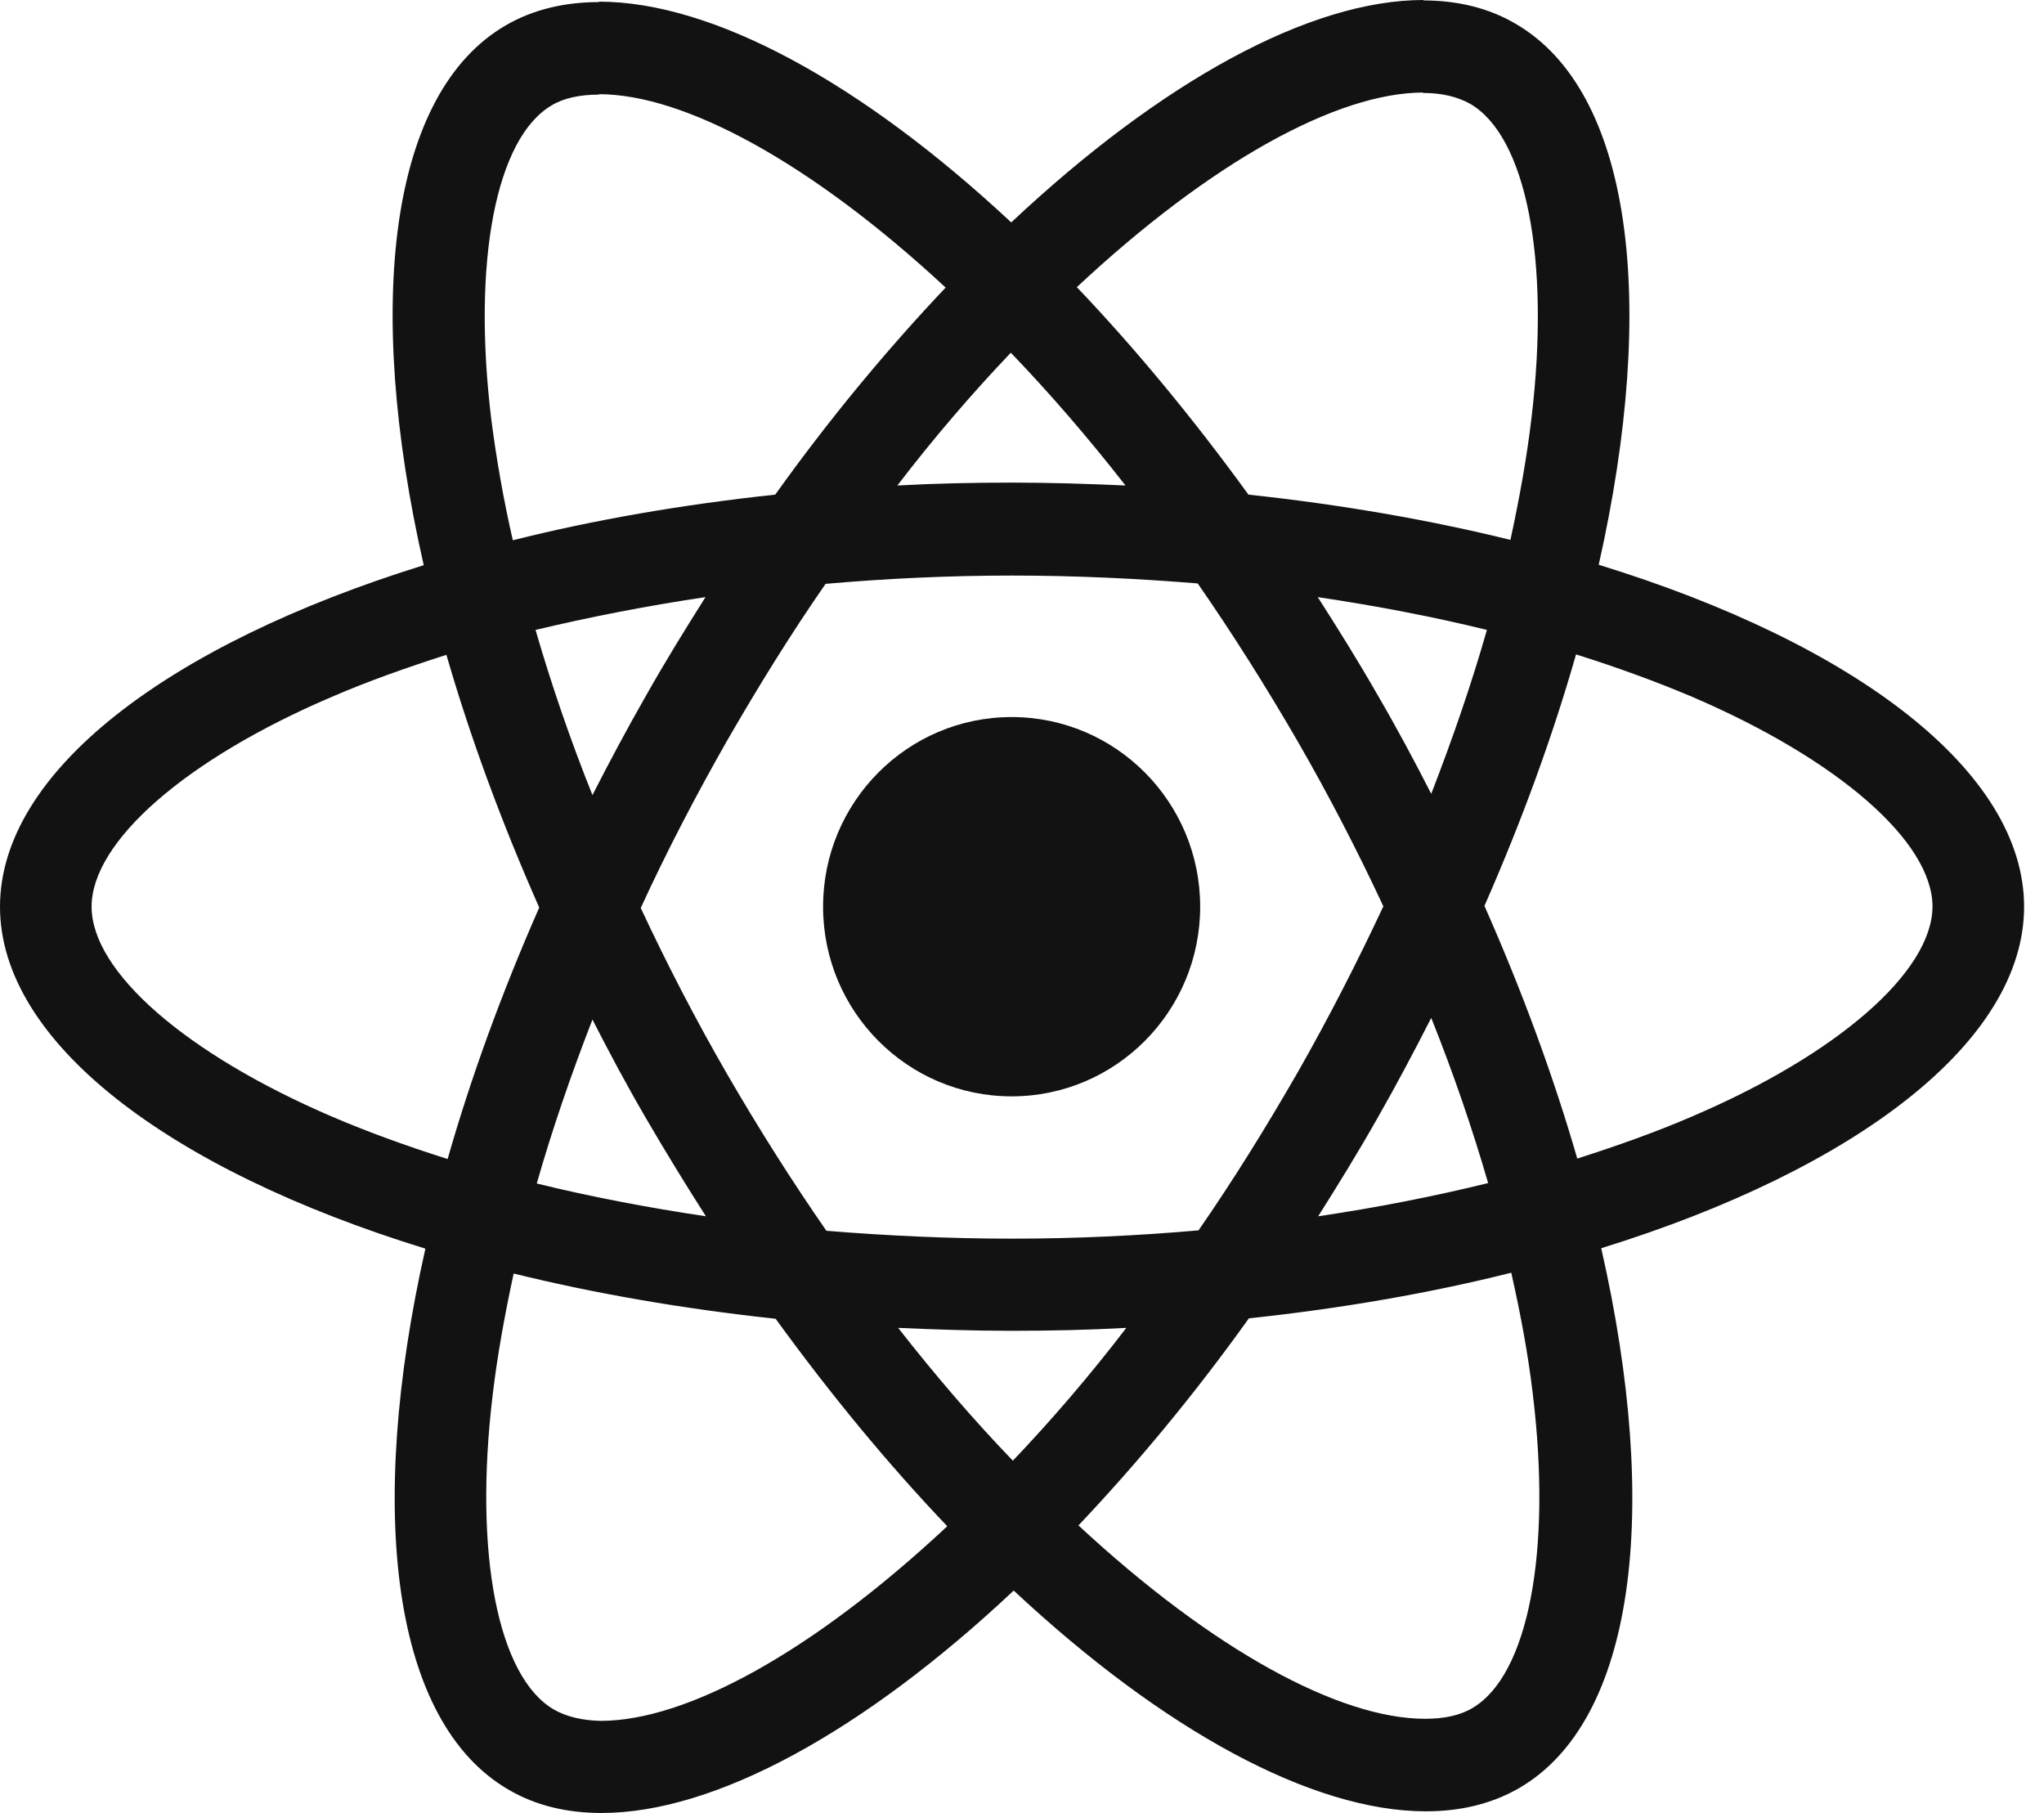
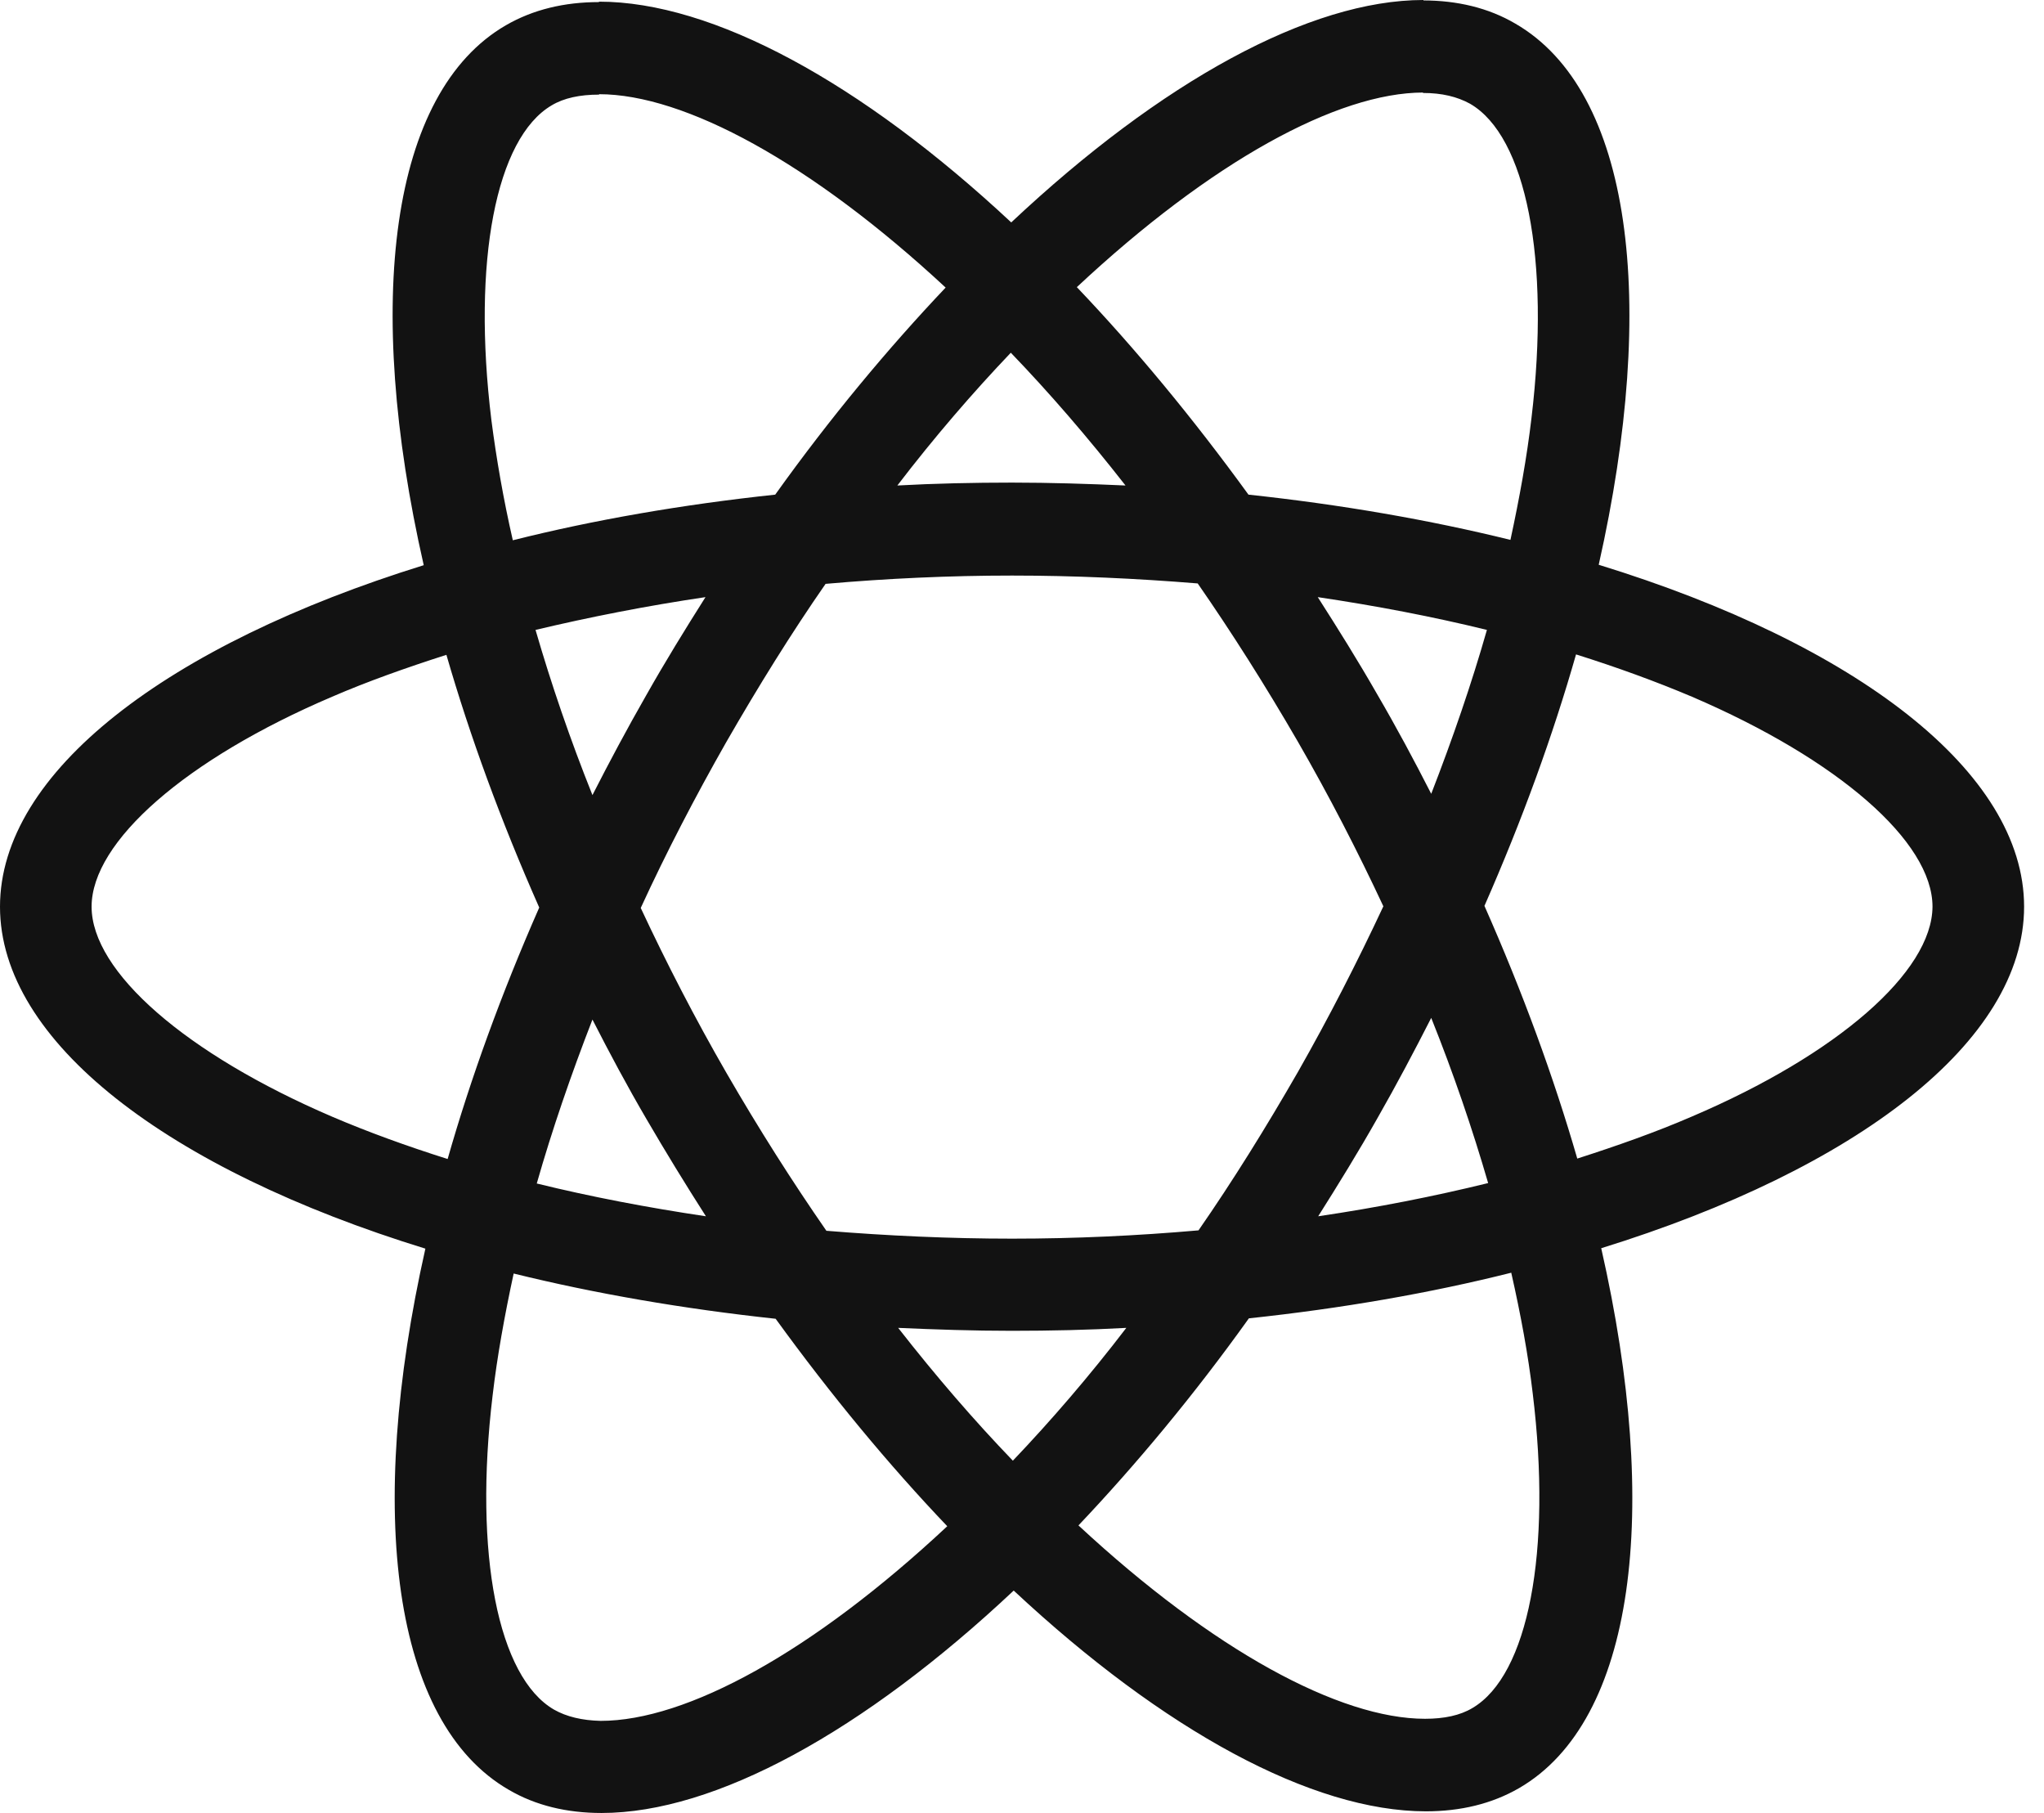
<svg xmlns="http://www.w3.org/2000/svg" width="53" height="47" viewBox="0 0 53 47" fill="none">
  <path d="M52.484 23.505C52.484 20.009 48.13 16.696 41.454 14.641C42.995 7.799 42.31 2.356 39.293 0.613C38.598 0.204 37.785 0.011 36.897 0.011V2.41C37.389 2.41 37.785 2.507 38.117 2.689C39.572 3.529 40.203 6.724 39.711 10.833C39.593 11.844 39.4 12.909 39.165 13.996C37.068 13.479 34.779 13.081 32.372 12.823C30.928 10.833 29.43 9.026 27.922 7.444C31.409 4.185 34.682 2.399 36.908 2.399V0C33.966 0 30.114 2.108 26.221 5.766C22.326 2.13 18.475 0.043 15.533 0.043V2.442C17.748 2.442 21.032 4.217 24.52 7.455C23.022 9.036 21.524 10.833 20.101 12.823C17.684 13.081 15.394 13.479 13.297 14.006C13.051 12.931 12.87 11.887 12.741 10.887C12.238 6.777 12.859 3.582 14.303 2.732C14.624 2.539 15.041 2.453 15.533 2.453V0.054C14.635 0.054 13.822 0.247 13.116 0.656C10.11 2.399 9.436 7.832 10.987 14.652C4.333 16.717 0 20.02 0 23.505C0 27.002 4.354 30.315 11.03 32.37C9.489 39.212 10.174 44.655 13.191 46.398C13.886 46.806 14.699 47 15.598 47C18.539 47 22.391 44.892 26.285 41.234C30.179 44.87 34.03 46.957 36.972 46.957C37.87 46.957 38.684 46.763 39.39 46.355C42.396 44.612 43.07 39.179 41.519 32.359C48.151 30.304 52.484 26.991 52.484 23.505V23.505ZM38.555 16.33C38.159 17.718 37.667 19.148 37.111 20.579C36.672 19.719 36.212 18.858 35.709 17.997C35.217 17.137 34.693 16.298 34.169 15.48C35.688 15.706 37.154 15.986 38.555 16.33ZM33.656 27.787C32.821 29.239 31.965 30.616 31.077 31.896C29.483 32.036 27.868 32.111 26.242 32.111C24.627 32.111 23.011 32.036 21.428 31.907C20.54 30.627 19.673 29.261 18.839 27.819C18.026 26.41 17.288 24.979 16.614 23.538C17.277 22.096 18.026 20.655 18.828 19.245C19.663 17.793 20.518 16.416 21.407 15.136C23 14.996 24.616 14.921 26.242 14.921C27.857 14.921 29.473 14.996 31.056 15.125C31.944 16.405 32.81 17.772 33.645 19.213C34.458 20.622 35.196 22.053 35.87 23.495C35.196 24.936 34.458 26.378 33.656 27.787ZM37.111 26.388C37.689 27.83 38.181 29.271 38.587 30.67C37.186 31.014 35.709 31.305 34.18 31.531C34.704 30.702 35.228 29.852 35.72 28.981C36.212 28.12 36.672 27.249 37.111 26.388ZM26.263 37.867C25.268 36.834 24.273 35.683 23.289 34.424C24.252 34.467 25.236 34.5 26.231 34.5C27.237 34.5 28.232 34.478 29.205 34.424C28.242 35.683 27.247 36.834 26.263 37.867ZM18.304 31.531C16.785 31.305 15.319 31.025 13.918 30.681C14.314 29.293 14.806 27.862 15.362 26.431C15.801 27.292 16.261 28.153 16.764 29.013C17.266 29.874 17.78 30.713 18.304 31.531ZM26.21 9.144C27.205 10.177 28.2 11.328 29.184 12.586C28.221 12.543 27.237 12.511 26.242 12.511C25.236 12.511 24.241 12.533 23.268 12.586C24.231 11.328 25.226 10.177 26.21 9.144ZM18.293 15.48C17.769 16.308 17.245 17.158 16.753 18.03C16.261 18.89 15.801 19.751 15.362 20.612C14.784 19.17 14.292 17.729 13.886 16.33C15.287 15.997 16.764 15.706 18.293 15.48V15.48ZM8.612 28.949C4.825 27.324 2.375 25.194 2.375 23.505C2.375 21.816 4.825 19.676 8.612 18.062C9.532 17.664 10.537 17.309 11.575 16.976C12.185 19.084 12.987 21.279 13.982 23.527C12.998 25.765 12.206 27.948 11.607 30.046C10.548 29.712 9.543 29.347 8.612 28.949ZM14.367 44.321C12.912 43.482 12.281 40.287 12.773 36.178C12.891 35.167 13.084 34.102 13.319 33.015C15.416 33.532 17.705 33.929 20.112 34.188C21.556 36.178 23.054 37.985 24.562 39.566C21.075 42.826 17.801 44.612 15.576 44.612C15.095 44.601 14.688 44.504 14.367 44.321V44.321ZM39.743 36.124C40.245 40.233 39.625 43.428 38.181 44.278C37.86 44.472 37.443 44.558 36.95 44.558C34.736 44.558 31.452 42.783 27.964 39.545C29.462 37.964 30.96 36.167 32.383 34.177C34.8 33.919 37.09 33.521 39.186 32.994C39.432 34.08 39.625 35.124 39.743 36.124V36.124ZM43.861 28.949C42.941 29.347 41.936 29.702 40.898 30.035C40.288 27.927 39.486 25.732 38.491 23.484C39.475 21.246 40.267 19.062 40.866 16.965C41.925 17.298 42.931 17.664 43.872 18.062C47.659 19.686 50.109 21.816 50.109 23.505C50.098 25.194 47.648 27.335 43.861 28.949V28.949Z" fill="#121212" />
-   <path d="M26.231 28.422C28.931 28.422 31.12 26.221 31.12 23.505C31.12 20.79 28.931 18.589 26.231 18.589C23.531 18.589 21.342 20.79 21.342 23.505C21.342 26.221 23.531 28.422 26.231 28.422Z" fill="#121212" />
</svg>